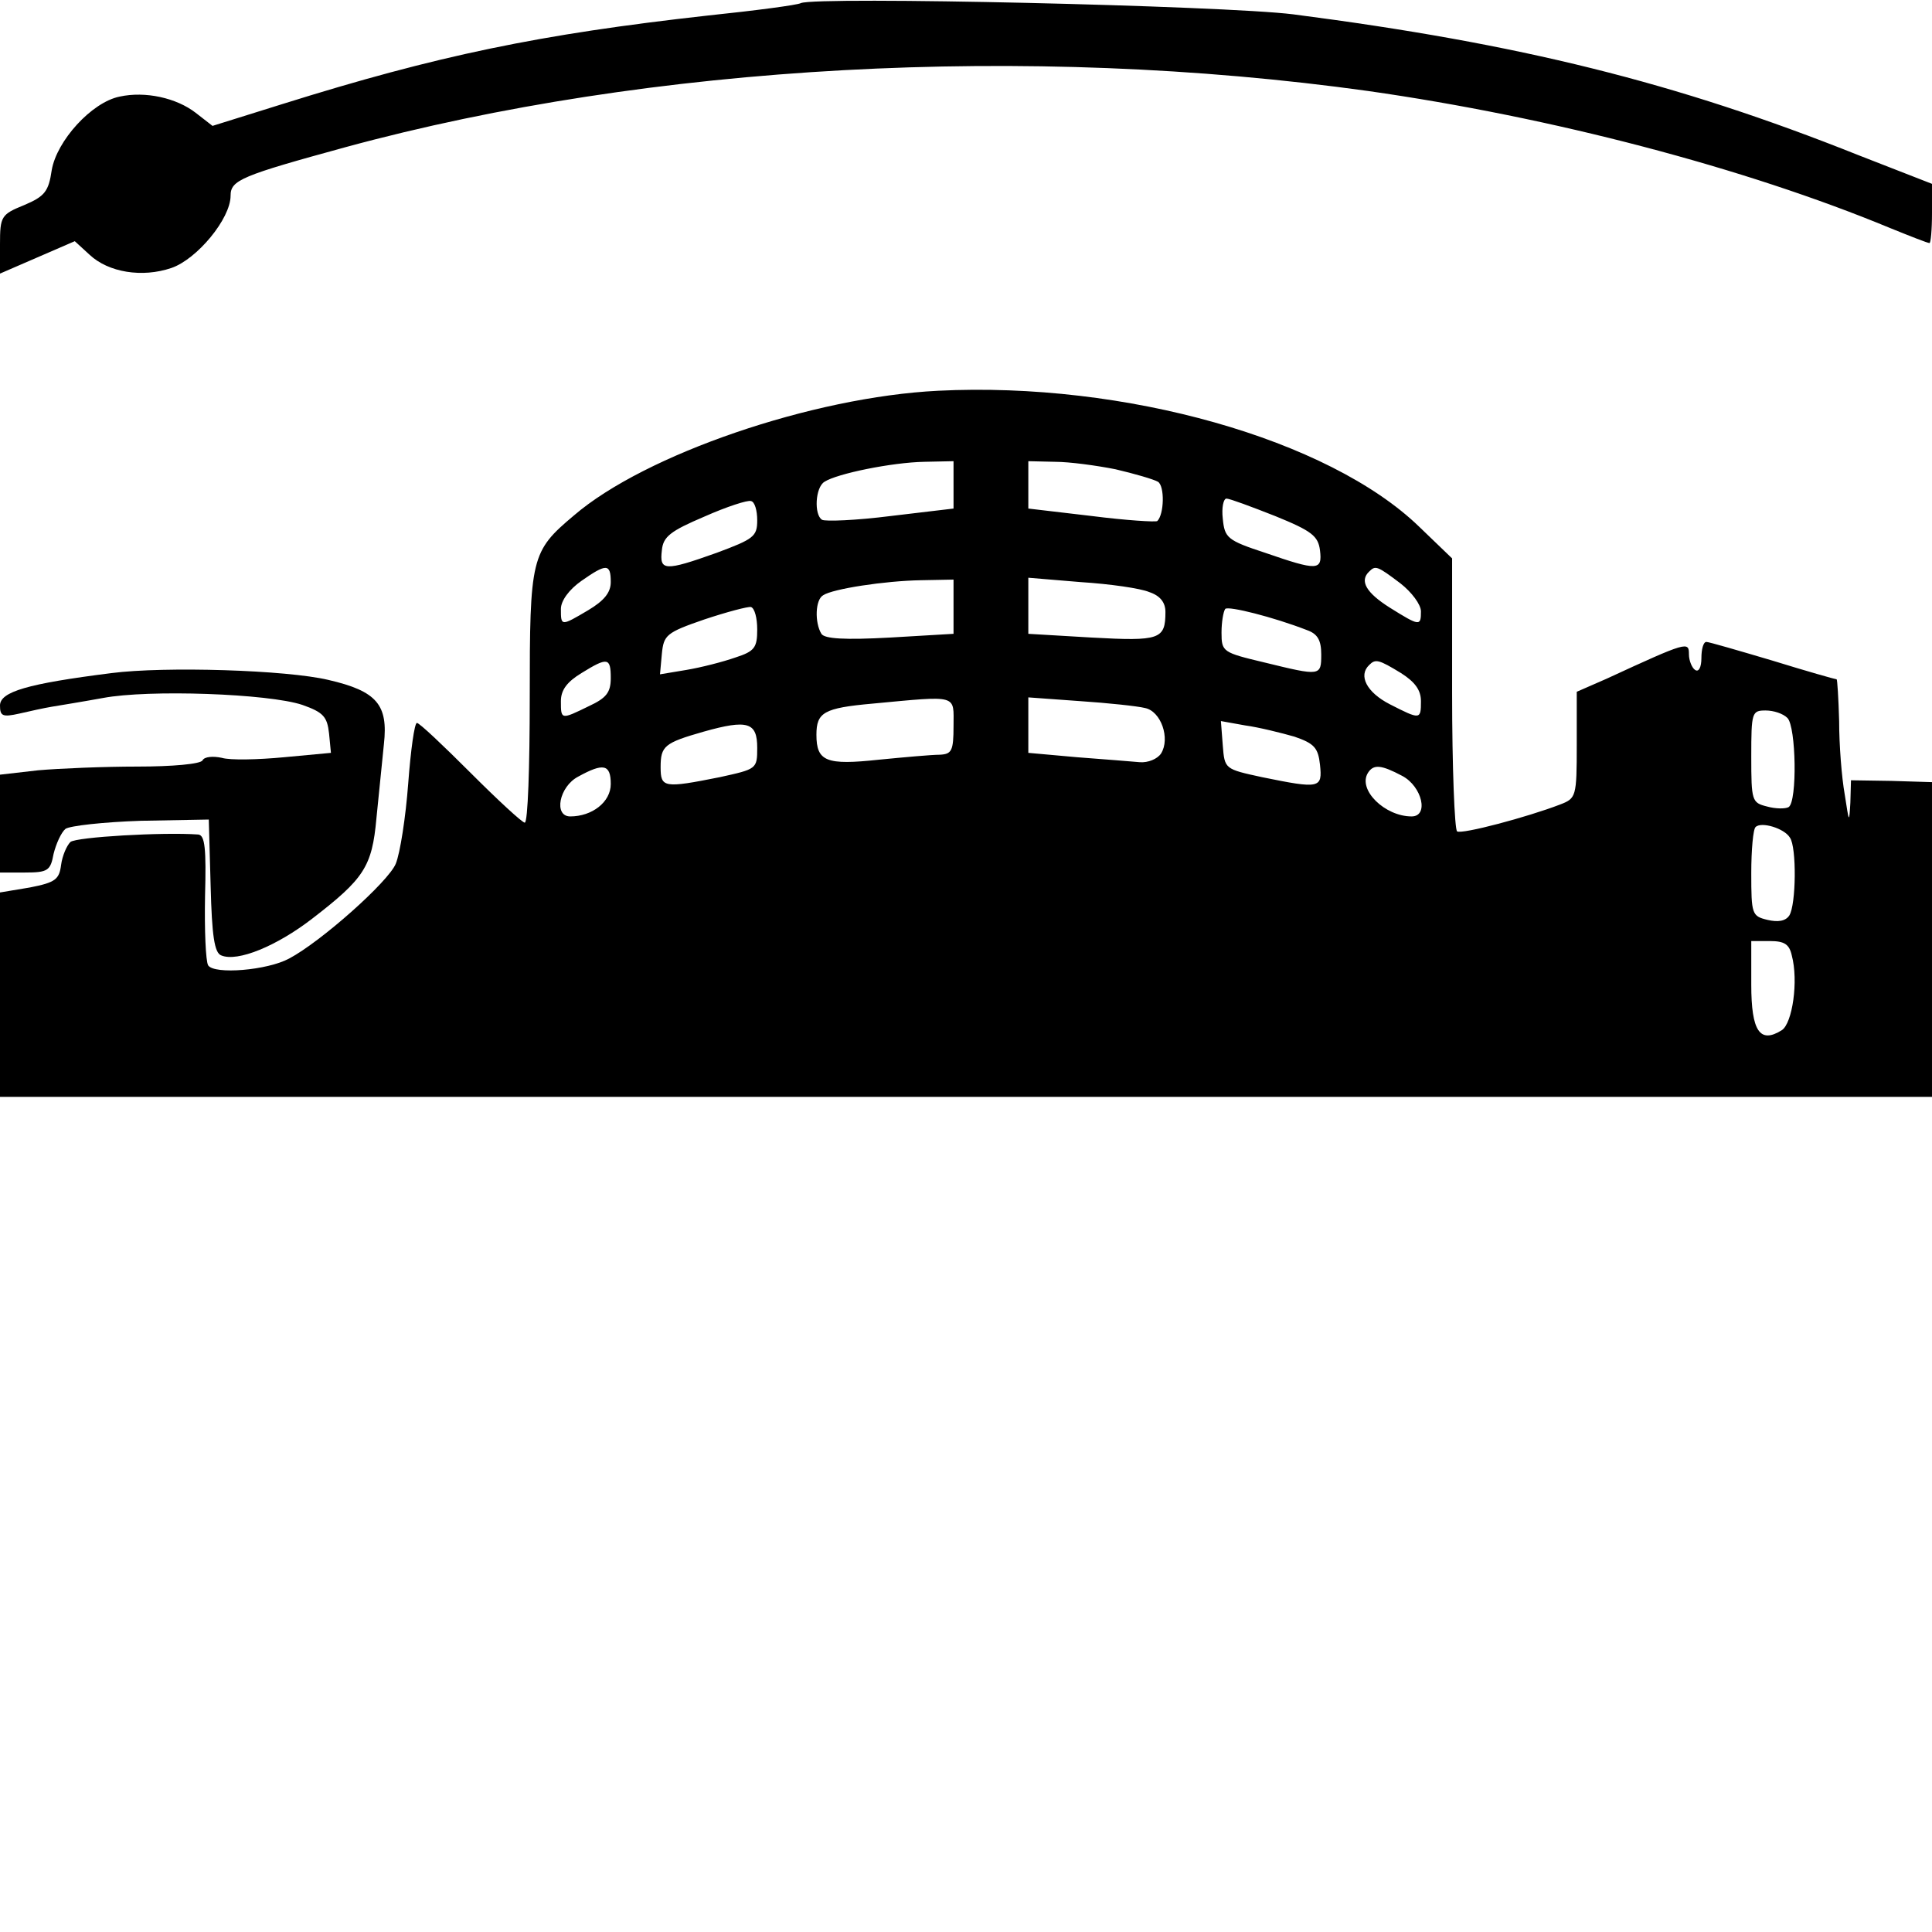
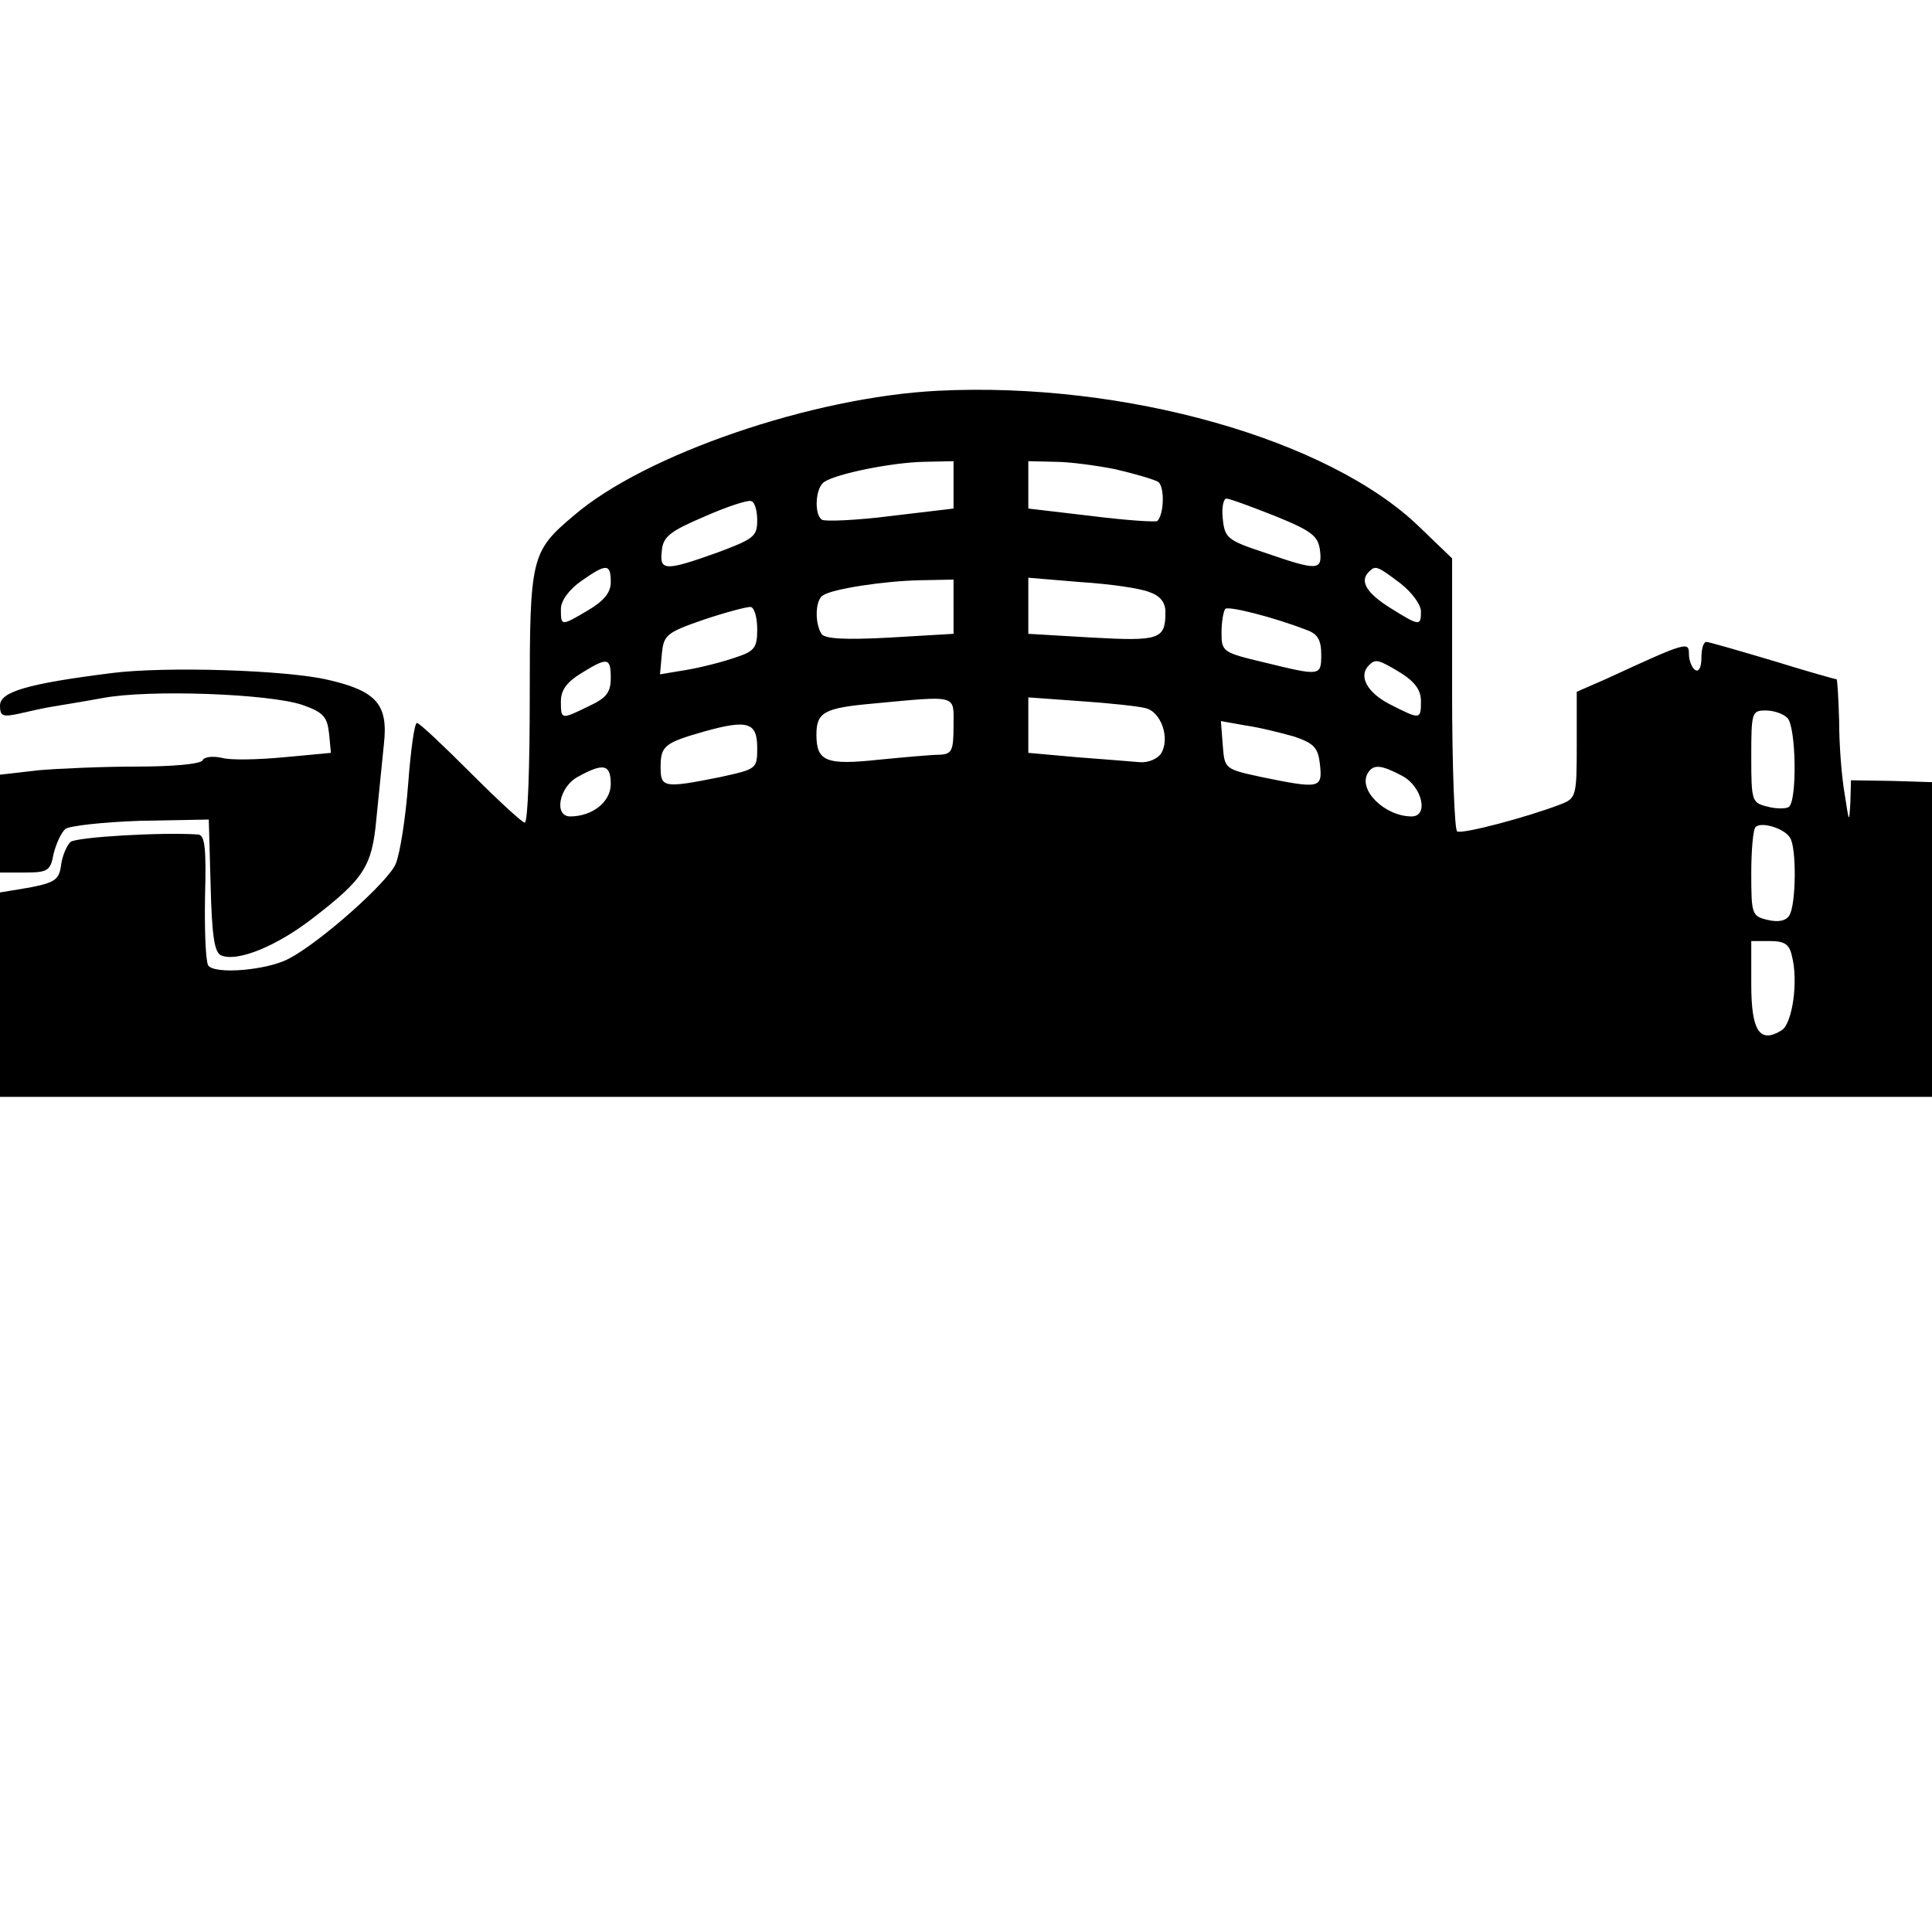
<svg xmlns="http://www.w3.org/2000/svg" version="1.0" width="310pt" height="310pt" viewBox="0 0 310 310" preserveAspectRatio="xMidYMid meet">
  <g transform="translate(0,310) scale(0.1,-0.1)" fill="#000000" stroke="none">
-     <path d="M1285 3095 c-5 -3 -73 -12 -150 -20 -269 -30 -433 -64 -682 -142 l-112 -35 -27 21 c-31 24 -81 35 -122 26 -45 -9 -101 -71 -109 -118 -5 -34 -11 -42 -44 -56 -37 -15 -39 -18 -39 -63 l0 -47 60 26 60 26 24 -22 c30 -28 84 -37 131 -21 41 14 95 79 95 116 0 25 17 32 185 78 489 133 1094 166 1640 90 295 -42 604 -123 838 -220 32 -13 60 -24 63 -24 2 0 4 21 4 48 l0 47 -118 46 c-293 117 -544 179 -907 226 -113 14 -764 29 -790 18z" />
    <path d="M1505 2473 c-201 -10 -470 -102 -584 -200 -69 -58 -71 -67 -71 -293 0 -110 -3 -200 -8 -200 -4 0 -43 36 -87 80 -44 44 -82 80 -86 80 -4 0 -10 -44 -14 -97 -4 -54 -13 -112 -20 -129 -12 -29 -120 -125 -171 -152 -35 -19 -120 -26 -130 -11 -4 7 -6 57 -5 111 2 76 0 98 -11 99 -57 4 -195 -4 -205 -12 -6 -6 -13 -22 -15 -37 -3 -23 -9 -28 -50 -36 l-48 -8 0 -164 0 -164 1550 0 1550 0 0 253 0 252 -65 2 -65 1 -1 -36 c-2 -34 -2 -32 -9 13 -5 28 -9 80 -9 118 -1 37 -3 67 -4 67 -2 0 -48 13 -103 30 -54 16 -102 30 -106 30 -5 0 -8 -12 -8 -26 0 -14 -4 -23 -10 -19 -5 3 -10 15 -10 25 0 21 -2 21 -132 -39 l-48 -21 0 -85 c0 -84 -1 -86 -27 -96 -52 -20 -157 -48 -165 -43 -4 3 -8 103 -8 222 l0 216 -53 51 c-145 140 -472 233 -772 218z m25 -151 l0 -38 -101 -12 c-55 -7 -105 -9 -110 -6 -13 8 -11 52 4 61 20 13 108 31 160 32 l47 1 0 -38z m260 25 c30 -7 61 -16 68 -20 11 -7 10 -52 -1 -63 -2 -2 -50 1 -105 8 l-102 12 0 38 0 38 43 -1 c23 0 67 -6 97 -12z m-575 -82 c0 -26 -6 -30 -65 -52 -84 -30 -92 -29 -88 4 2 22 14 31 68 54 36 16 70 27 75 25 6 -1 10 -15 10 -31z m831 7 c59 -24 69 -32 72 -55 4 -33 -4 -33 -88 -4 -61 20 -65 24 -68 55 -2 17 1 32 6 32 5 0 40 -13 78 -28z m-1066 -106 c0 -17 -11 -30 -36 -45 -44 -26 -44 -26 -44 2 0 13 13 31 33 45 40 28 47 28 47 -2z m1267 -2 c18 -14 33 -34 33 -45 0 -24 -2 -24 -50 6 -38 24 -49 43 -33 58 10 10 13 9 50 -19z m-717 -38 l0 -43 -102 -6 c-73 -4 -105 -2 -110 6 -11 18 -10 55 3 62 15 10 98 23 157 24 l52 1 0 -44z m314 24 c18 -6 26 -17 26 -32 0 -44 -9 -47 -118 -41 l-102 6 0 45 0 45 84 -7 c47 -3 96 -10 110 -16z m-629 -60 c0 -29 -4 -35 -35 -45 -20 -7 -55 -16 -79 -20 l-42 -7 3 33 c3 30 7 34 68 55 36 12 70 21 75 20 6 -2 10 -18 10 -36z m882 -1 c17 -6 23 -16 23 -39 0 -35 -1 -35 -91 -13 -67 16 -69 17 -69 48 0 17 3 34 6 38 5 5 77 -13 131 -34z m-1117 -77 c0 -23 -7 -32 -35 -45 -45 -22 -45 -22 -45 8 0 18 10 31 33 45 42 26 47 25 47 -8z m1268 8 c22 -14 32 -27 32 -45 0 -30 -1 -30 -50 -5 -37 19 -51 46 -33 63 10 10 15 9 51 -13z m-718 -85 c0 -40 -3 -45 -22 -46 -13 0 -57 -4 -98 -8 -84 -9 -100 -3 -100 40 0 36 12 43 90 50 139 13 130 15 130 -36z m307 29 c26 -5 41 -49 26 -73 -6 -9 -21 -15 -34 -14 -13 1 -59 5 -101 8 l-78 7 0 45 0 44 83 -6 c45 -3 92 -8 104 -11z m1031 -16 c14 -14 16 -134 2 -143 -5 -3 -21 -3 -35 1 -24 6 -25 9 -25 80 0 71 1 74 23 74 13 0 28 -5 35 -12z m-1653 -48 c0 -34 -1 -34 -60 -47 -90 -18 -95 -17 -95 16 0 34 6 39 69 57 71 20 86 15 86 -26z m862 18 c32 -11 38 -18 41 -45 4 -38 0 -39 -93 -20 -60 13 -60 13 -63 51 l-3 39 39 -7 c22 -3 58 -12 79 -18z m-1097 -76 c0 -29 -30 -52 -65 -52 -27 0 -18 48 13 64 40 22 52 20 52 -12z m1270 13 c32 -17 43 -65 15 -65 -43 0 -87 43 -70 70 9 14 21 13 55 -5z m622 -99 c11 -15 10 -108 -1 -125 -6 -9 -18 -11 -35 -7 -25 6 -26 9 -26 75 0 37 3 71 7 74 9 9 46 -2 55 -17z m3 -189 c11 -41 1 -109 -16 -120 -35 -22 -49 -2 -49 73 l0 70 30 0 c23 0 31 -5 35 -23z" />
    <path d="M179 2020 c-135 -17 -179 -30 -179 -52 0 -17 4 -19 31 -13 17 4 40 9 52 11 12 2 49 8 82 14 74 14 266 7 320 -11 34 -12 40 -19 43 -46 l3 -31 -75 -7 c-42 -4 -87 -5 -100 -1 -14 3 -28 2 -31 -4 -3 -6 -49 -10 -104 -10 -54 0 -126 -3 -160 -6 l-61 -7 0 -78 0 -79 40 0 c37 0 41 3 46 30 4 16 12 34 19 40 7 5 61 11 121 13 l109 2 3 -107 c2 -79 6 -107 17 -111 26 -11 89 15 146 59 83 64 96 83 103 161 4 38 9 91 12 119 7 63 -11 85 -89 103 -67 16 -262 22 -348 11z" />
  </g>
</svg>